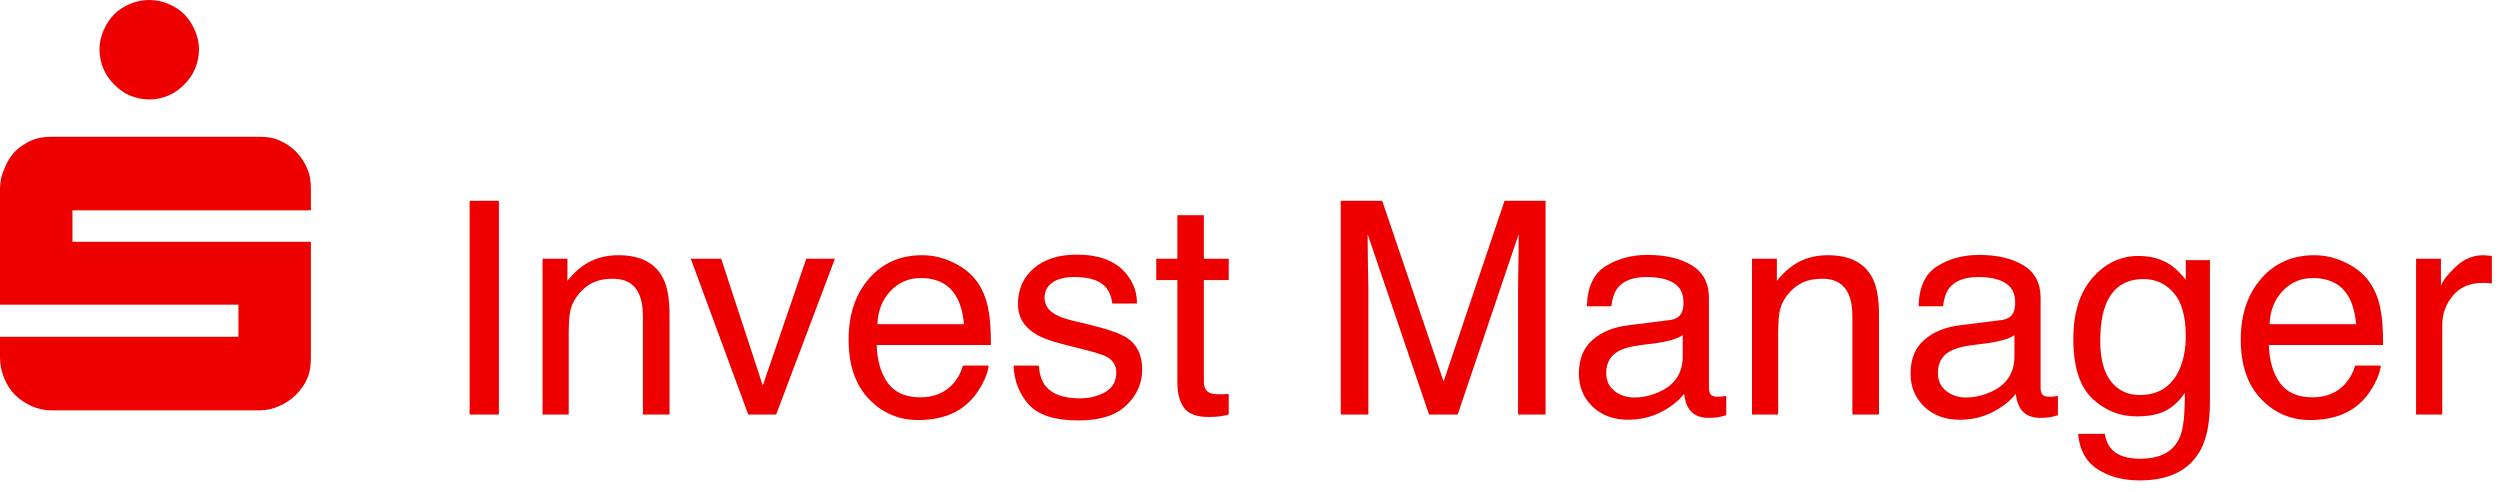
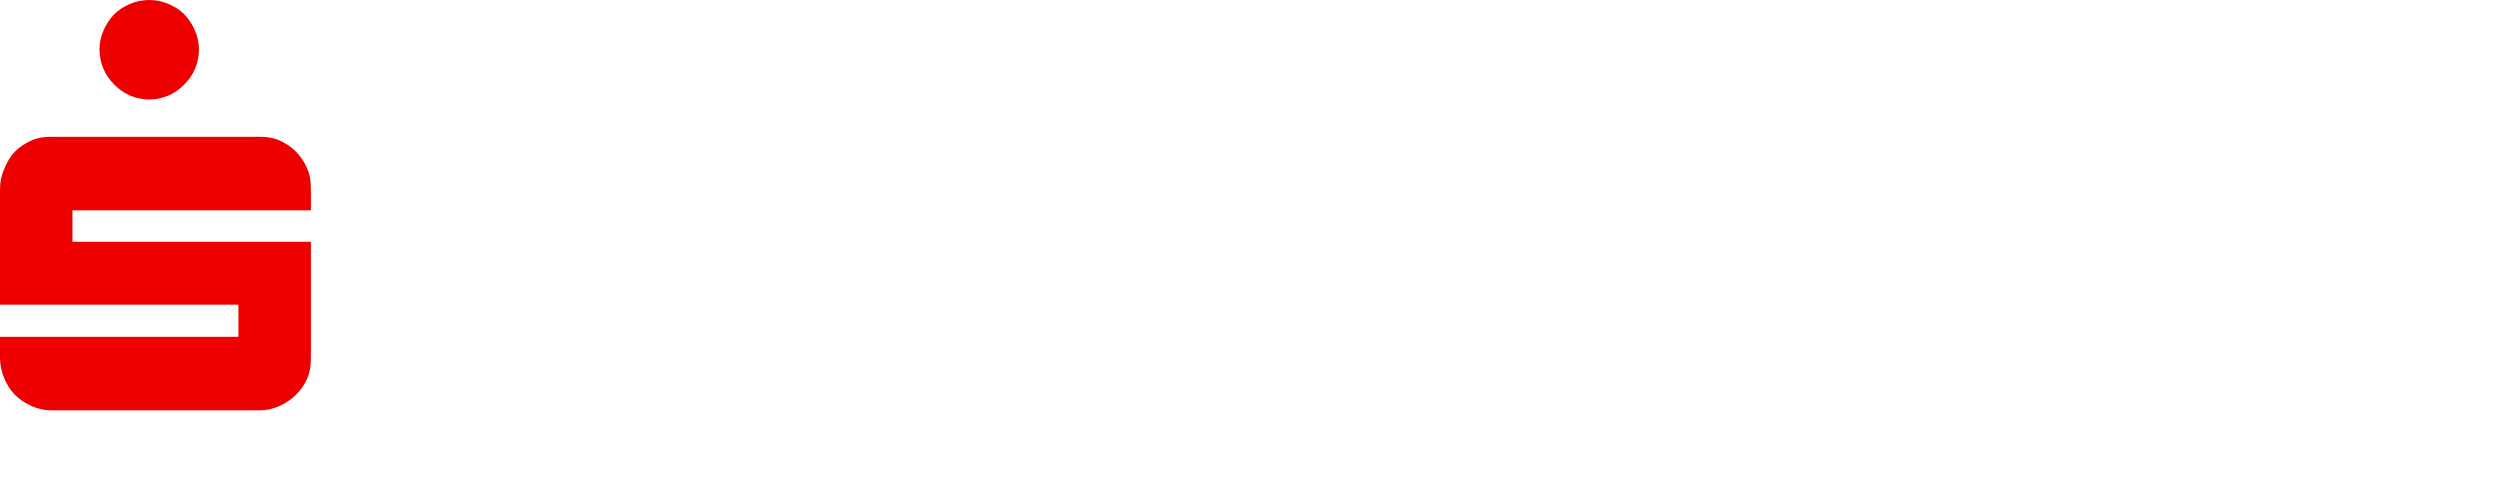
<svg xmlns="http://www.w3.org/2000/svg" width="193" height="38" viewBox="0 0 193 38" fill="none">
  <title>S-Invest Manager Logo</title>
  <path fill-rule="evenodd" clip-rule="evenodd" d="M11.52 0C10.993 0 10.48 0.111 10.015 0.313C9.548 0.512 9.172 0.752 8.822 1.097C8.477 1.444 8.193 1.887 7.991 2.351C7.794 2.819 7.68 3.283 7.68 3.814C7.68 4.345 7.794 4.861 7.991 5.329C8.193 5.791 8.477 6.186 8.822 6.531C9.172 6.88 9.548 7.164 10.015 7.367C10.48 7.565 10.993 7.68 11.52 7.68C12.051 7.68 12.56 7.565 13.025 7.367C13.486 7.164 13.876 6.88 14.218 6.531C14.563 6.186 14.847 5.791 15.049 5.329C15.246 4.861 15.36 4.345 15.36 3.814C15.36 3.283 15.246 2.819 15.049 2.351C14.847 1.887 14.563 1.444 14.218 1.097C13.876 0.752 13.486 0.512 13.025 0.313C12.56 0.111 12.051 0 11.52 0ZM3.964 10.56C3.412 10.56 2.93 10.622 2.443 10.836C1.957 11.047 1.503 11.352 1.14 11.718C0.78 12.084 0.532 12.547 0.326 13.041C0.115 13.531 0 14.025 0 14.585V23.519H18.407V26H0V26.441V27.599C0 28.162 0.117 28.704 0.326 29.198C0.532 29.693 0.782 30.099 1.14 30.467C1.503 30.831 1.957 31.137 2.443 31.349C2.93 31.563 3.412 31.68 3.964 31.68H20.036C20.588 31.68 21.07 31.563 21.557 31.349C22.045 31.137 22.501 30.831 22.86 30.467C23.222 30.099 23.518 29.693 23.729 29.198C23.939 28.704 24 28.162 24 27.599V26.441V18.666H5.593V16.24H24V14.585C24 14.025 23.941 13.531 23.729 13.041C23.52 12.547 23.222 12.084 22.86 11.718C22.501 11.352 22.045 11.047 21.557 10.836C21.07 10.622 20.588 10.56 20.036 10.56H3.964Z" fill="#EE0000" />
-   <path d="M36.257 15.502H38.515V32H36.257V15.502ZM41.884 19.972H43.804V21.679C44.373 20.975 44.976 20.47 45.612 20.163C46.249 19.856 46.956 19.703 47.735 19.703C49.442 19.703 50.595 20.298 51.194 21.488C51.523 22.14 51.688 23.072 51.688 24.285V32H49.633V24.419C49.633 23.686 49.524 23.094 49.307 22.645C48.948 21.896 48.296 21.522 47.353 21.522C46.874 21.522 46.481 21.571 46.174 21.668C45.62 21.833 45.133 22.162 44.714 22.656C44.377 23.053 44.156 23.465 44.051 23.892C43.954 24.311 43.905 24.914 43.905 25.7V32H41.884V19.972ZM55.675 19.972L58.887 29.765L62.245 19.972H64.457L59.92 32H57.764L53.328 19.972H55.675ZM71.195 19.703C72.049 19.703 72.876 19.905 73.677 20.309C74.478 20.706 75.088 21.223 75.508 21.859C75.912 22.465 76.182 23.173 76.316 23.981C76.436 24.535 76.496 25.419 76.496 26.632H67.68C67.718 27.852 68.006 28.833 68.545 29.574C69.084 30.308 69.919 30.675 71.049 30.675C72.105 30.675 72.947 30.327 73.576 29.63C73.936 29.226 74.19 28.758 74.34 28.227H76.328C76.275 28.668 76.099 29.162 75.8 29.709C75.508 30.248 75.178 30.69 74.811 31.034C74.198 31.633 73.438 32.037 72.532 32.247C72.045 32.367 71.495 32.427 70.881 32.427C69.383 32.427 68.114 31.884 67.074 30.798C66.033 29.705 65.513 28.178 65.513 26.216C65.513 24.285 66.037 22.716 67.085 21.511C68.133 20.305 69.503 19.703 71.195 19.703ZM74.418 25.026C74.336 24.15 74.145 23.45 73.846 22.926C73.292 21.953 72.367 21.466 71.072 21.466C70.143 21.466 69.365 21.803 68.736 22.477C68.107 23.143 67.774 23.993 67.736 25.026H74.418ZM80.191 28.227C80.251 28.9 80.419 29.417 80.696 29.776C81.205 30.428 82.089 30.753 83.347 30.753C84.095 30.753 84.754 30.592 85.323 30.27C85.892 29.941 86.177 29.436 86.177 28.754C86.177 28.238 85.948 27.845 85.492 27.575C85.2 27.41 84.623 27.22 83.762 27.002L82.156 26.598C81.13 26.344 80.374 26.059 79.888 25.745C79.019 25.198 78.585 24.442 78.585 23.476C78.585 22.338 78.993 21.417 79.809 20.713C80.633 20.01 81.737 19.658 83.122 19.658C84.934 19.658 86.24 20.189 87.041 21.252C87.543 21.926 87.787 22.652 87.772 23.431H85.862C85.825 22.974 85.664 22.559 85.379 22.185C84.915 21.653 84.11 21.387 82.965 21.387C82.201 21.387 81.621 21.533 81.224 21.825C80.835 22.117 80.64 22.503 80.64 22.982C80.64 23.506 80.898 23.925 81.415 24.24C81.715 24.427 82.156 24.592 82.74 24.734L84.077 25.06C85.529 25.412 86.502 25.752 86.997 26.081C87.783 26.598 88.176 27.41 88.176 28.519C88.176 29.589 87.768 30.514 86.952 31.293C86.143 32.071 84.908 32.46 83.246 32.46C81.456 32.46 80.187 32.056 79.439 31.248C78.697 30.431 78.3 29.424 78.248 28.227H80.191ZM90.894 16.614H92.938V19.972H94.858V21.623H92.938V29.473C92.938 29.892 93.08 30.173 93.364 30.315C93.522 30.398 93.784 30.439 94.15 30.439C94.248 30.439 94.353 30.439 94.465 30.439C94.577 30.431 94.708 30.42 94.858 30.405V32C94.626 32.067 94.382 32.116 94.128 32.146C93.881 32.176 93.611 32.191 93.319 32.191C92.376 32.191 91.736 31.951 91.399 31.472C91.062 30.985 90.894 30.357 90.894 29.585V21.623H89.265V19.972H90.894V16.614ZM103.505 15.502H106.706L111.445 29.451L116.151 15.502H119.318V32H117.195V22.263C117.195 21.926 117.203 21.369 117.218 20.59C117.233 19.811 117.24 18.976 117.24 18.085L112.535 32H110.322L105.583 18.085V18.591C105.583 18.995 105.59 19.613 105.605 20.444C105.628 21.267 105.639 21.874 105.639 22.263V32H103.505V15.502ZM124.001 28.799C124.001 29.383 124.214 29.844 124.641 30.181C125.068 30.518 125.573 30.686 126.157 30.686C126.868 30.686 127.557 30.521 128.224 30.192C129.347 29.645 129.908 28.751 129.908 27.508V25.879C129.661 26.037 129.343 26.168 128.954 26.273C128.564 26.377 128.182 26.452 127.808 26.497L126.584 26.654C125.85 26.752 125.3 26.905 124.933 27.115C124.312 27.467 124.001 28.028 124.001 28.799ZM128.897 24.711C129.362 24.651 129.672 24.457 129.83 24.127C129.919 23.948 129.964 23.689 129.964 23.352C129.964 22.664 129.717 22.166 129.223 21.859C128.736 21.544 128.036 21.387 127.123 21.387C126.067 21.387 125.319 21.672 124.877 22.241C124.63 22.555 124.469 23.023 124.394 23.645H122.507C122.545 22.162 123.024 21.133 123.945 20.556C124.873 19.972 125.948 19.68 127.168 19.68C128.583 19.68 129.732 19.95 130.616 20.489C131.492 21.028 131.93 21.866 131.93 23.004V29.934C131.93 30.143 131.971 30.312 132.053 30.439C132.143 30.566 132.326 30.63 132.604 30.63C132.693 30.63 132.794 30.626 132.907 30.619C133.019 30.604 133.139 30.585 133.266 30.562V32.056C132.952 32.146 132.712 32.202 132.547 32.225C132.383 32.247 132.158 32.258 131.874 32.258C131.177 32.258 130.672 32.011 130.357 31.517C130.193 31.255 130.077 30.884 130.009 30.405C129.597 30.944 129.006 31.412 128.235 31.809C127.464 32.206 126.614 32.404 125.686 32.404C124.57 32.404 123.657 32.067 122.945 31.394C122.242 30.712 121.89 29.863 121.89 28.844C121.89 27.729 122.238 26.864 122.934 26.25C123.63 25.636 124.544 25.258 125.674 25.116L128.897 24.711ZM135.254 19.972H137.174V21.679C137.743 20.975 138.346 20.47 138.982 20.163C139.619 19.856 140.326 19.703 141.105 19.703C142.812 19.703 143.965 20.298 144.564 21.488C144.893 22.14 145.058 23.072 145.058 24.285V32H143.003V24.419C143.003 23.686 142.894 23.094 142.677 22.645C142.318 21.896 141.667 21.522 140.723 21.522C140.244 21.522 139.851 21.571 139.544 21.668C138.99 21.833 138.503 22.162 138.084 22.656C137.747 23.053 137.526 23.465 137.421 23.892C137.324 24.311 137.275 24.914 137.275 25.7V32H135.254V19.972ZM149.606 28.799C149.606 29.383 149.82 29.844 150.247 30.181C150.673 30.518 151.179 30.686 151.763 30.686C152.474 30.686 153.163 30.521 153.829 30.192C154.952 29.645 155.514 28.751 155.514 27.508V25.879C155.267 26.037 154.948 26.168 154.559 26.273C154.17 26.377 153.788 26.452 153.414 26.497L152.189 26.654C151.456 26.752 150.905 26.905 150.539 27.115C149.917 27.467 149.606 28.028 149.606 28.799ZM154.503 24.711C154.967 24.651 155.278 24.457 155.435 24.127C155.525 23.948 155.57 23.689 155.57 23.352C155.57 22.664 155.323 22.166 154.829 21.859C154.342 21.544 153.642 21.387 152.729 21.387C151.673 21.387 150.924 21.672 150.482 22.241C150.235 22.555 150.074 23.023 150 23.645H148.113C148.15 22.162 148.629 21.133 149.55 20.556C150.479 19.972 151.553 19.68 152.773 19.68C154.188 19.68 155.338 19.95 156.221 20.489C157.097 21.028 157.535 21.866 157.535 23.004V29.934C157.535 30.143 157.576 30.312 157.659 30.439C157.749 30.566 157.932 30.63 158.209 30.63C158.299 30.63 158.4 30.626 158.512 30.619C158.625 30.604 158.744 30.585 158.872 30.562V32.056C158.557 32.146 158.318 32.202 158.153 32.225C157.988 32.247 157.764 32.258 157.479 32.258C156.783 32.258 156.277 32.011 155.963 31.517C155.798 31.255 155.682 30.884 155.615 30.405C155.203 30.944 154.611 31.412 153.84 31.809C153.069 32.206 152.219 32.404 151.291 32.404C150.175 32.404 149.262 32.067 148.551 31.394C147.847 30.712 147.495 29.863 147.495 28.844C147.495 27.729 147.843 26.864 148.54 26.25C149.236 25.636 150.149 25.258 151.28 25.116L154.503 24.711ZM165.104 19.759C166.048 19.759 166.871 19.991 167.575 20.455C167.957 20.717 168.346 21.099 168.743 21.601V20.084H170.607V31.023C170.607 32.55 170.383 33.756 169.934 34.639C169.095 36.271 167.512 37.087 165.183 37.087C163.888 37.087 162.799 36.795 161.915 36.211C161.032 35.635 160.537 34.729 160.433 33.494H162.488C162.585 34.033 162.78 34.448 163.072 34.74C163.528 35.19 164.247 35.414 165.228 35.414C166.778 35.414 167.792 34.867 168.271 33.774C168.556 33.13 168.687 31.981 168.665 30.327C168.26 30.941 167.774 31.397 167.205 31.697C166.636 31.996 165.883 32.146 164.947 32.146C163.645 32.146 162.503 31.686 161.522 30.765C160.549 29.836 160.062 28.305 160.062 26.171C160.062 24.157 160.552 22.585 161.533 21.455C162.521 20.324 163.712 19.759 165.104 19.759ZM168.743 25.936C168.743 24.446 168.436 23.341 167.822 22.623C167.208 21.904 166.426 21.544 165.475 21.544C164.053 21.544 163.079 22.211 162.555 23.544C162.278 24.255 162.14 25.187 162.14 26.34C162.14 27.695 162.413 28.728 162.959 29.439C163.514 30.143 164.255 30.495 165.183 30.495C166.636 30.495 167.658 29.84 168.249 28.53C168.578 27.789 168.743 26.924 168.743 25.936ZM178.671 19.703C179.524 19.703 180.352 19.905 181.153 20.309C181.954 20.706 182.564 21.223 182.983 21.859C183.388 22.465 183.657 23.173 183.792 23.981C183.912 24.535 183.972 25.419 183.972 26.632H175.156C175.193 27.852 175.481 28.833 176.021 29.574C176.56 30.308 177.394 30.675 178.525 30.675C179.581 30.675 180.423 30.327 181.052 29.63C181.411 29.226 181.666 28.758 181.815 28.227H183.803C183.751 28.668 183.575 29.162 183.275 29.709C182.983 30.248 182.654 30.69 182.287 31.034C181.673 31.633 180.913 32.037 180.007 32.247C179.521 32.367 178.97 32.427 178.356 32.427C176.859 32.427 175.59 31.884 174.549 30.798C173.509 29.705 172.988 28.178 172.988 26.216C172.988 24.285 173.512 22.716 174.561 21.511C175.609 20.305 176.979 19.703 178.671 19.703ZM181.894 25.026C181.812 24.15 181.621 23.45 181.321 22.926C180.767 21.953 179.843 21.466 178.547 21.466C177.619 21.466 176.84 21.803 176.211 22.477C175.583 23.143 175.249 23.993 175.212 25.026H181.894ZM186.521 19.972H188.441V22.05C188.599 21.645 188.984 21.155 189.598 20.579C190.212 19.995 190.92 19.703 191.721 19.703C191.758 19.703 191.822 19.706 191.912 19.714C192.001 19.721 192.155 19.736 192.372 19.759V21.893C192.252 21.87 192.14 21.855 192.035 21.848C191.938 21.84 191.829 21.836 191.709 21.836C190.691 21.836 189.909 22.166 189.362 22.825C188.816 23.476 188.542 24.229 188.542 25.082V32H186.521V19.972Z" fill="#EE0000" />
</svg>